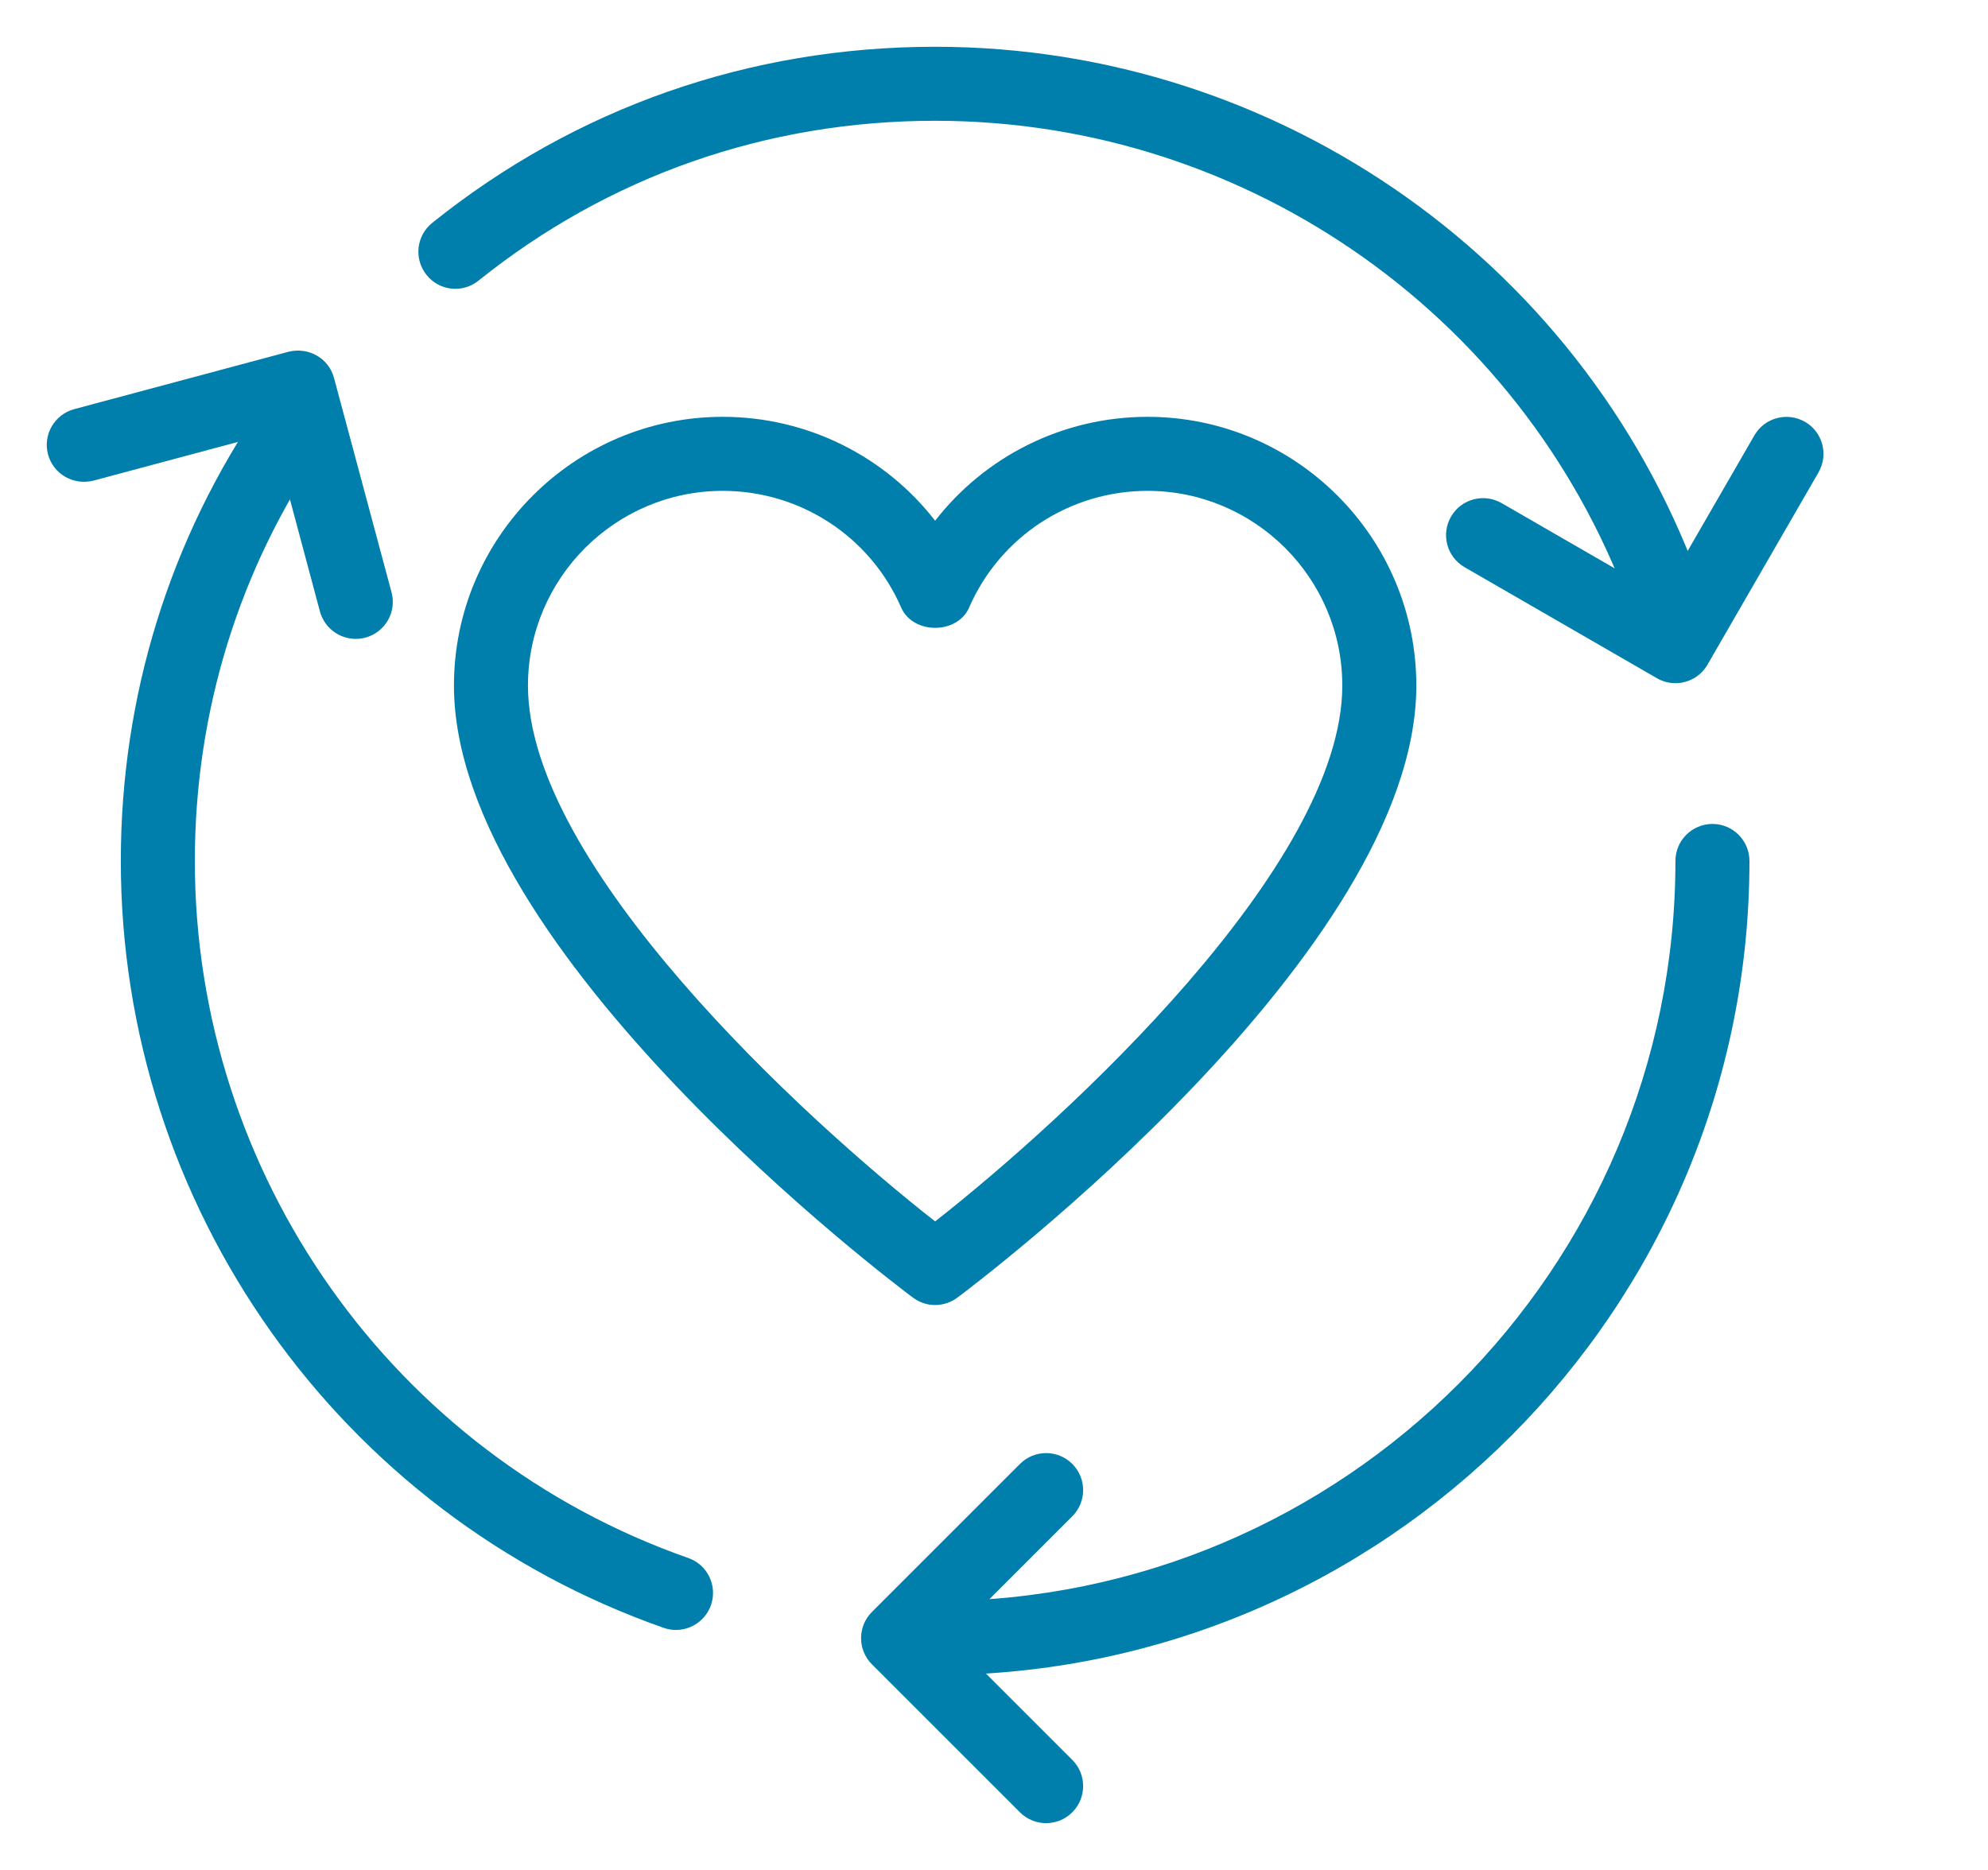
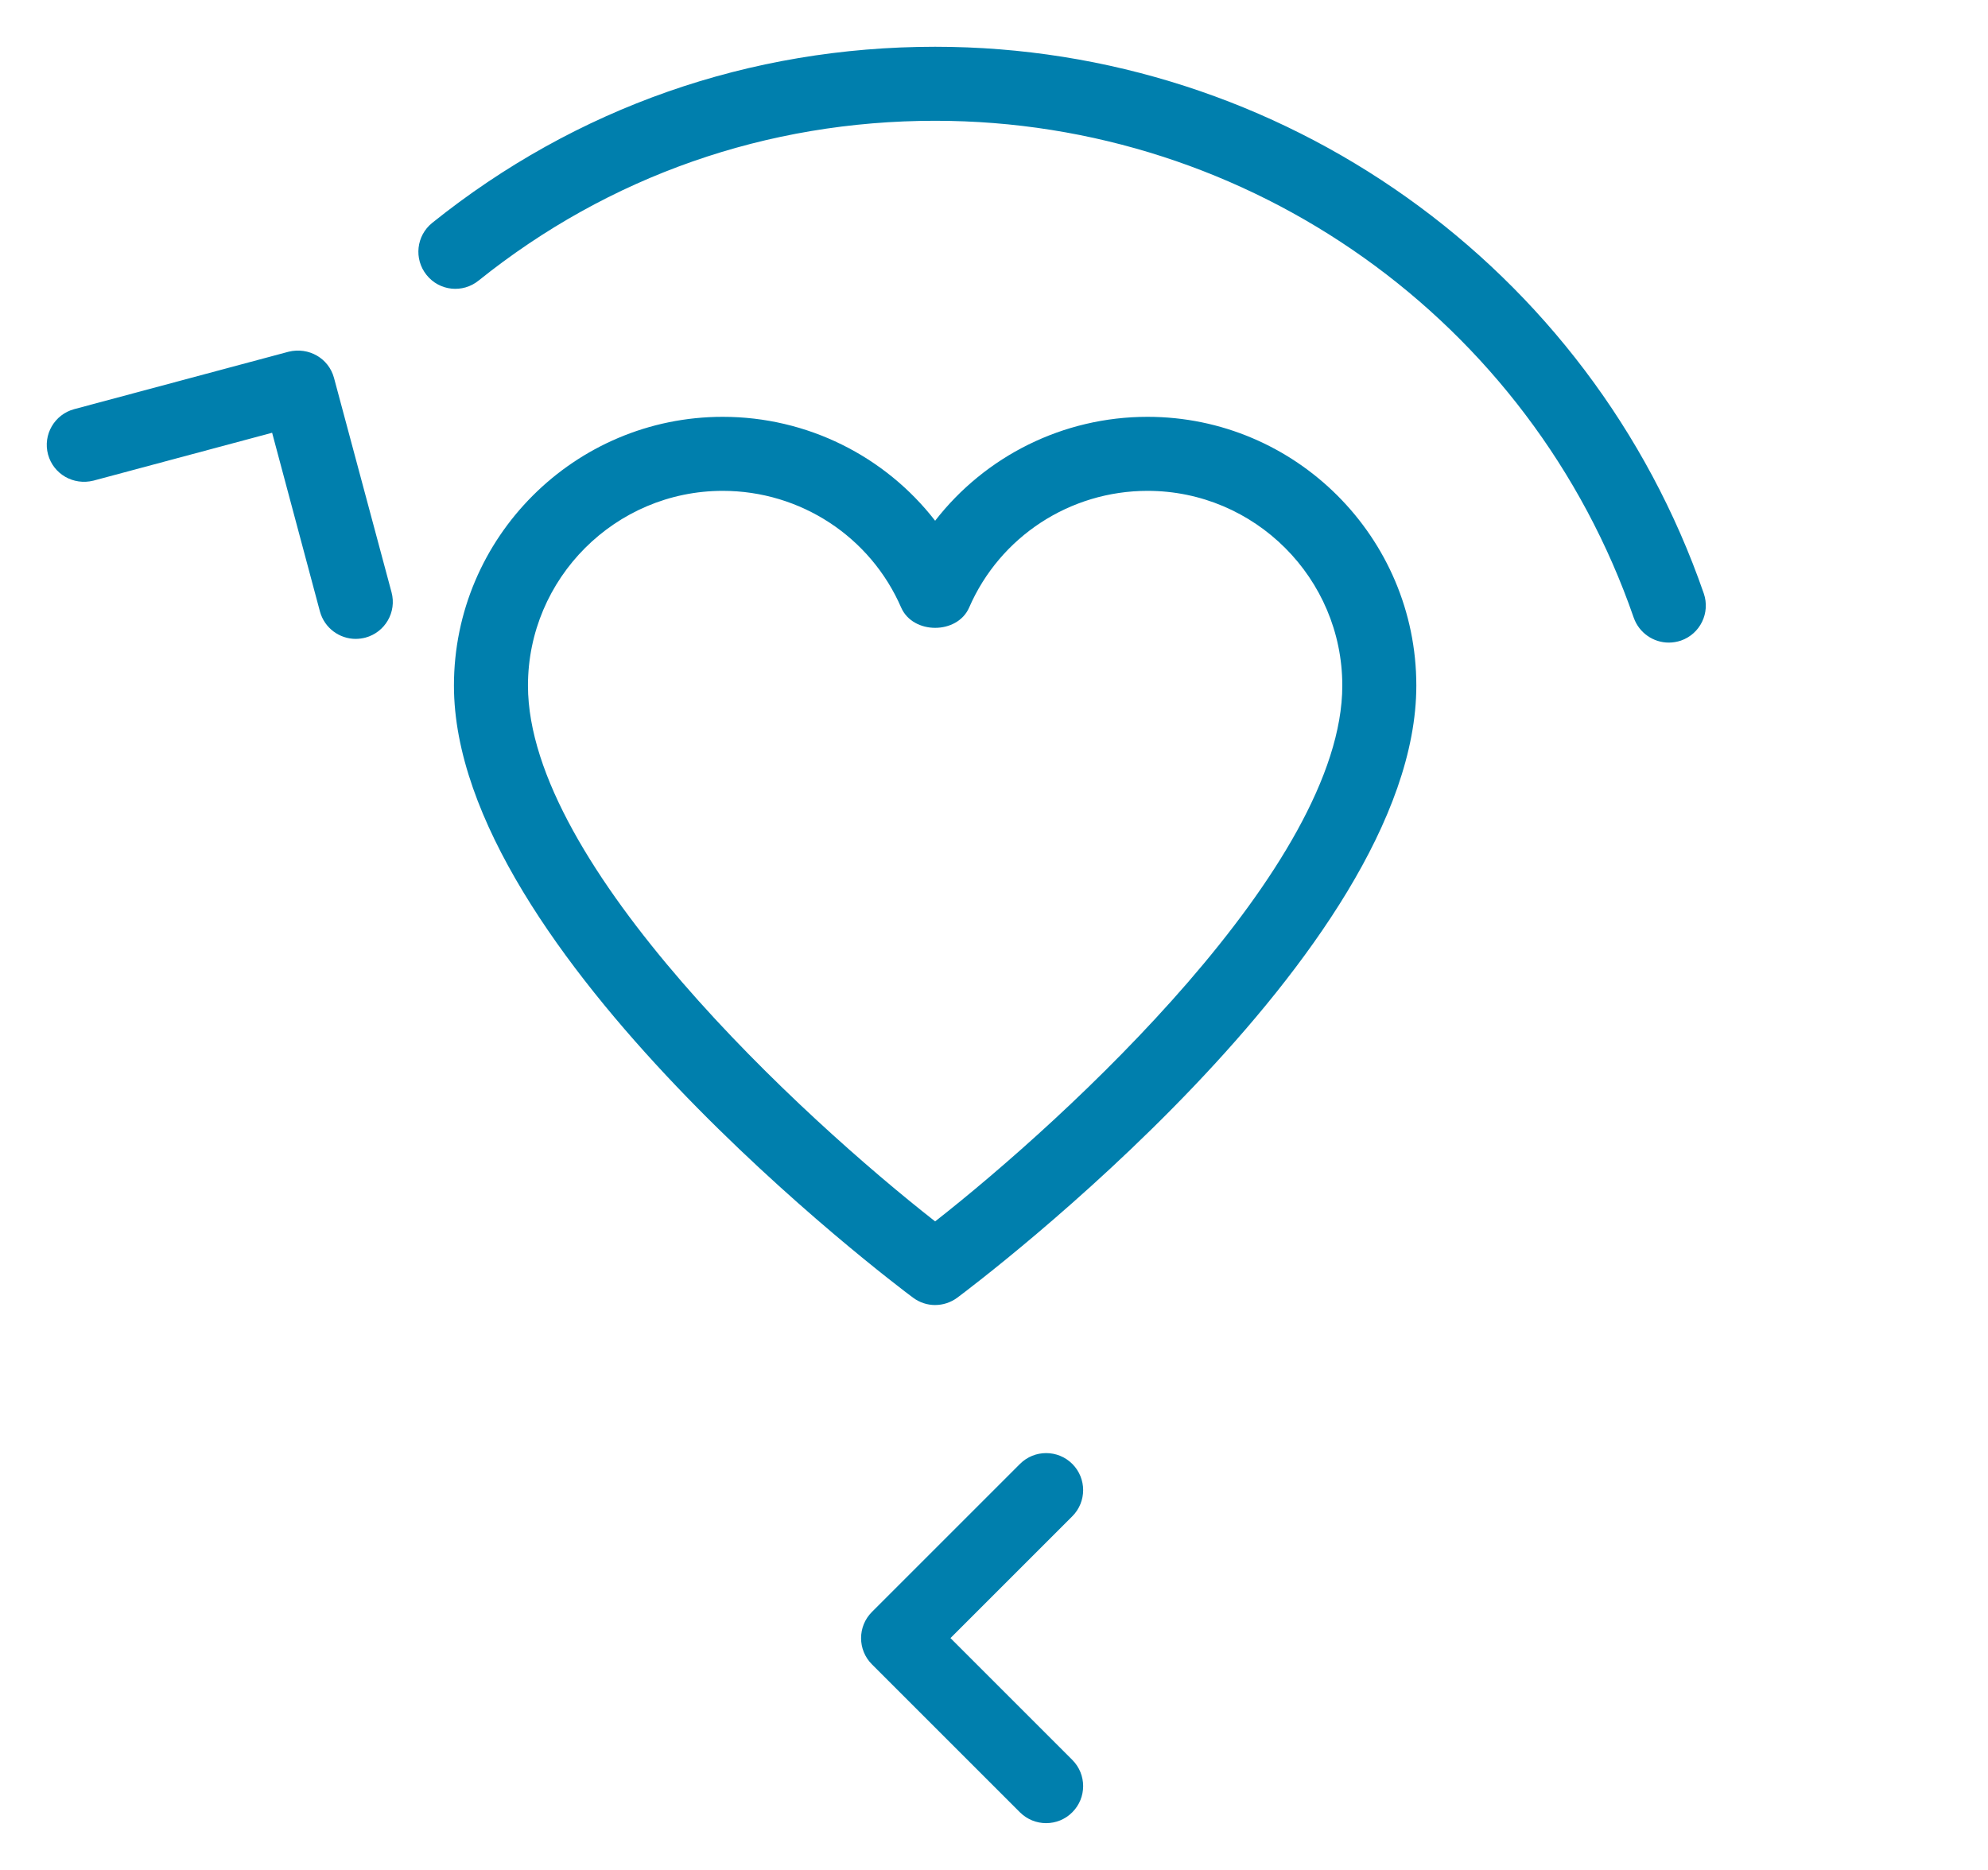
<svg xmlns="http://www.w3.org/2000/svg" id="Wiedereingliederung" viewBox="0 0 1062.97 1000">
  <defs>
    <style>.cls-1{fill:#007fad;}</style>
  </defs>
  <path class="cls-1" d="M500.01,697.91c-4.16,0-8.31-1.31-11.84-3.96-10.05-7.44-245.45-184.85-245.45-327.31,0-79.24,64.48-143.73,143.73-143.73,45.12,0,86.77,21.02,113.56,55.57,26.8-34.56,68.44-55.57,113.56-55.57,79.24,0,143.73,64.48,143.73,143.72,0,142.5-235.4,319.87-245.45,327.35-3.52,2.61-7.68,3.92-11.84,3.92ZM386.44,262.5c-57.4,0-104.14,46.75-104.14,104.14,0,96.15,147.37,231.48,217.71,286.54,70.3-55.1,217.71-190.51,217.71-286.54,0-57.4-46.75-104.14-104.14-104.14-41.48,0-78.93,24.5-95.39,62.42-6.33,14.45-30,14.45-36.34,0-16.47-37.92-53.91-62.42-95.39-62.42Z" />
-   <path class="cls-1" d="M500.01,895.83c-10.92,0-19.79-8.87-19.79-19.79s8.87-19.79,19.79-19.79c218.26,0,395.83-177.57,395.83-395.83,0-10.92,8.87-19.79,19.79-19.79s19.79,8.87,19.79,19.79c0,240.07-195.34,435.41-435.41,435.41Z" />
  <path class="cls-1" d="M892.27,343.65c-8.19,0-15.83-5.15-18.72-13.3-55.02-158.96-205.16-265.76-373.54-265.76-90.05,0-174.48,29.57-244.11,85.46-8.51,6.89-20.98,5.58-27.83-3.01-6.85-8.55-5.5-20.98,3.01-27.83C307.83,57.58,400.81,25.01,500.01,25.01c185.25,0,350.43,117.52,410.99,292.36,3.56,10.37-1.9,21.61-12.23,25.21-2.14.71-4.31,1.07-6.49,1.07Z" />
-   <path class="cls-1" d="M361.47,871.68c-2.18,0-4.35-.36-6.53-1.11-173.69-60.88-290.34-225.7-290.34-410.16,0-87.87,26.12-172.22,75.52-243.95,6.25-9.06,18.64-11.24,27.51-5.11,9.02,6.21,11.28,18.56,5.11,27.51-44.85,65.15-68.56,141.71-68.56,221.54,0,167.67,106.04,317.49,263.82,372.79,10.33,3.6,15.75,14.88,12.15,25.21-2.89,8.15-10.53,13.26-18.68,13.26Z" />
+   <path class="cls-1" d="M361.47,871.68Z" />
  <path class="cls-1" d="M559.38,974.99c-5.07,0-10.13-1.94-14.01-5.78l-79.17-79.17c-7.72-7.72-7.72-20.27,0-27.99l79.17-79.17c7.72-7.72,20.27-7.72,27.99,0,7.72,7.72,7.72,20.27,0,27.99l-65.15,65.15,65.15,65.15c7.72,7.72,7.72,20.27,0,27.99-3.84,3.88-8.91,5.82-13.97,5.82Z" />
  <path class="cls-1" d="M190.23,341.67c-8.75,0-16.74-5.82-19.16-14.65l-25.57-95.59-95.55,25.61c-10.73,2.65-21.37-3.48-24.26-13.97-2.85-10.61,3.44-21.41,13.97-24.26l114.67-30.72c10.73-2.61,21.41,3.48,24.26,14.01l30.76,114.63c2.85,10.61-3.44,21.41-13.97,24.26-1.74.44-3.44.67-5.15.67Z" />
-   <path class="cls-1" d="M895.83,365.34c-3.36,0-6.77-.83-9.9-2.65l-102.84-59.37c-9.46-5.46-12.71-17.54-7.24-27.04,5.46-9.46,17.57-12.67,27.04-7.24l85.7,49.48,49.48-85.7c5.46-9.46,17.57-12.67,27.04-7.24,9.46,5.46,12.71,17.54,7.24,27.04l-59.37,102.84c-3.64,6.33-10.33,9.9-17.14,9.9Z" />
</svg>